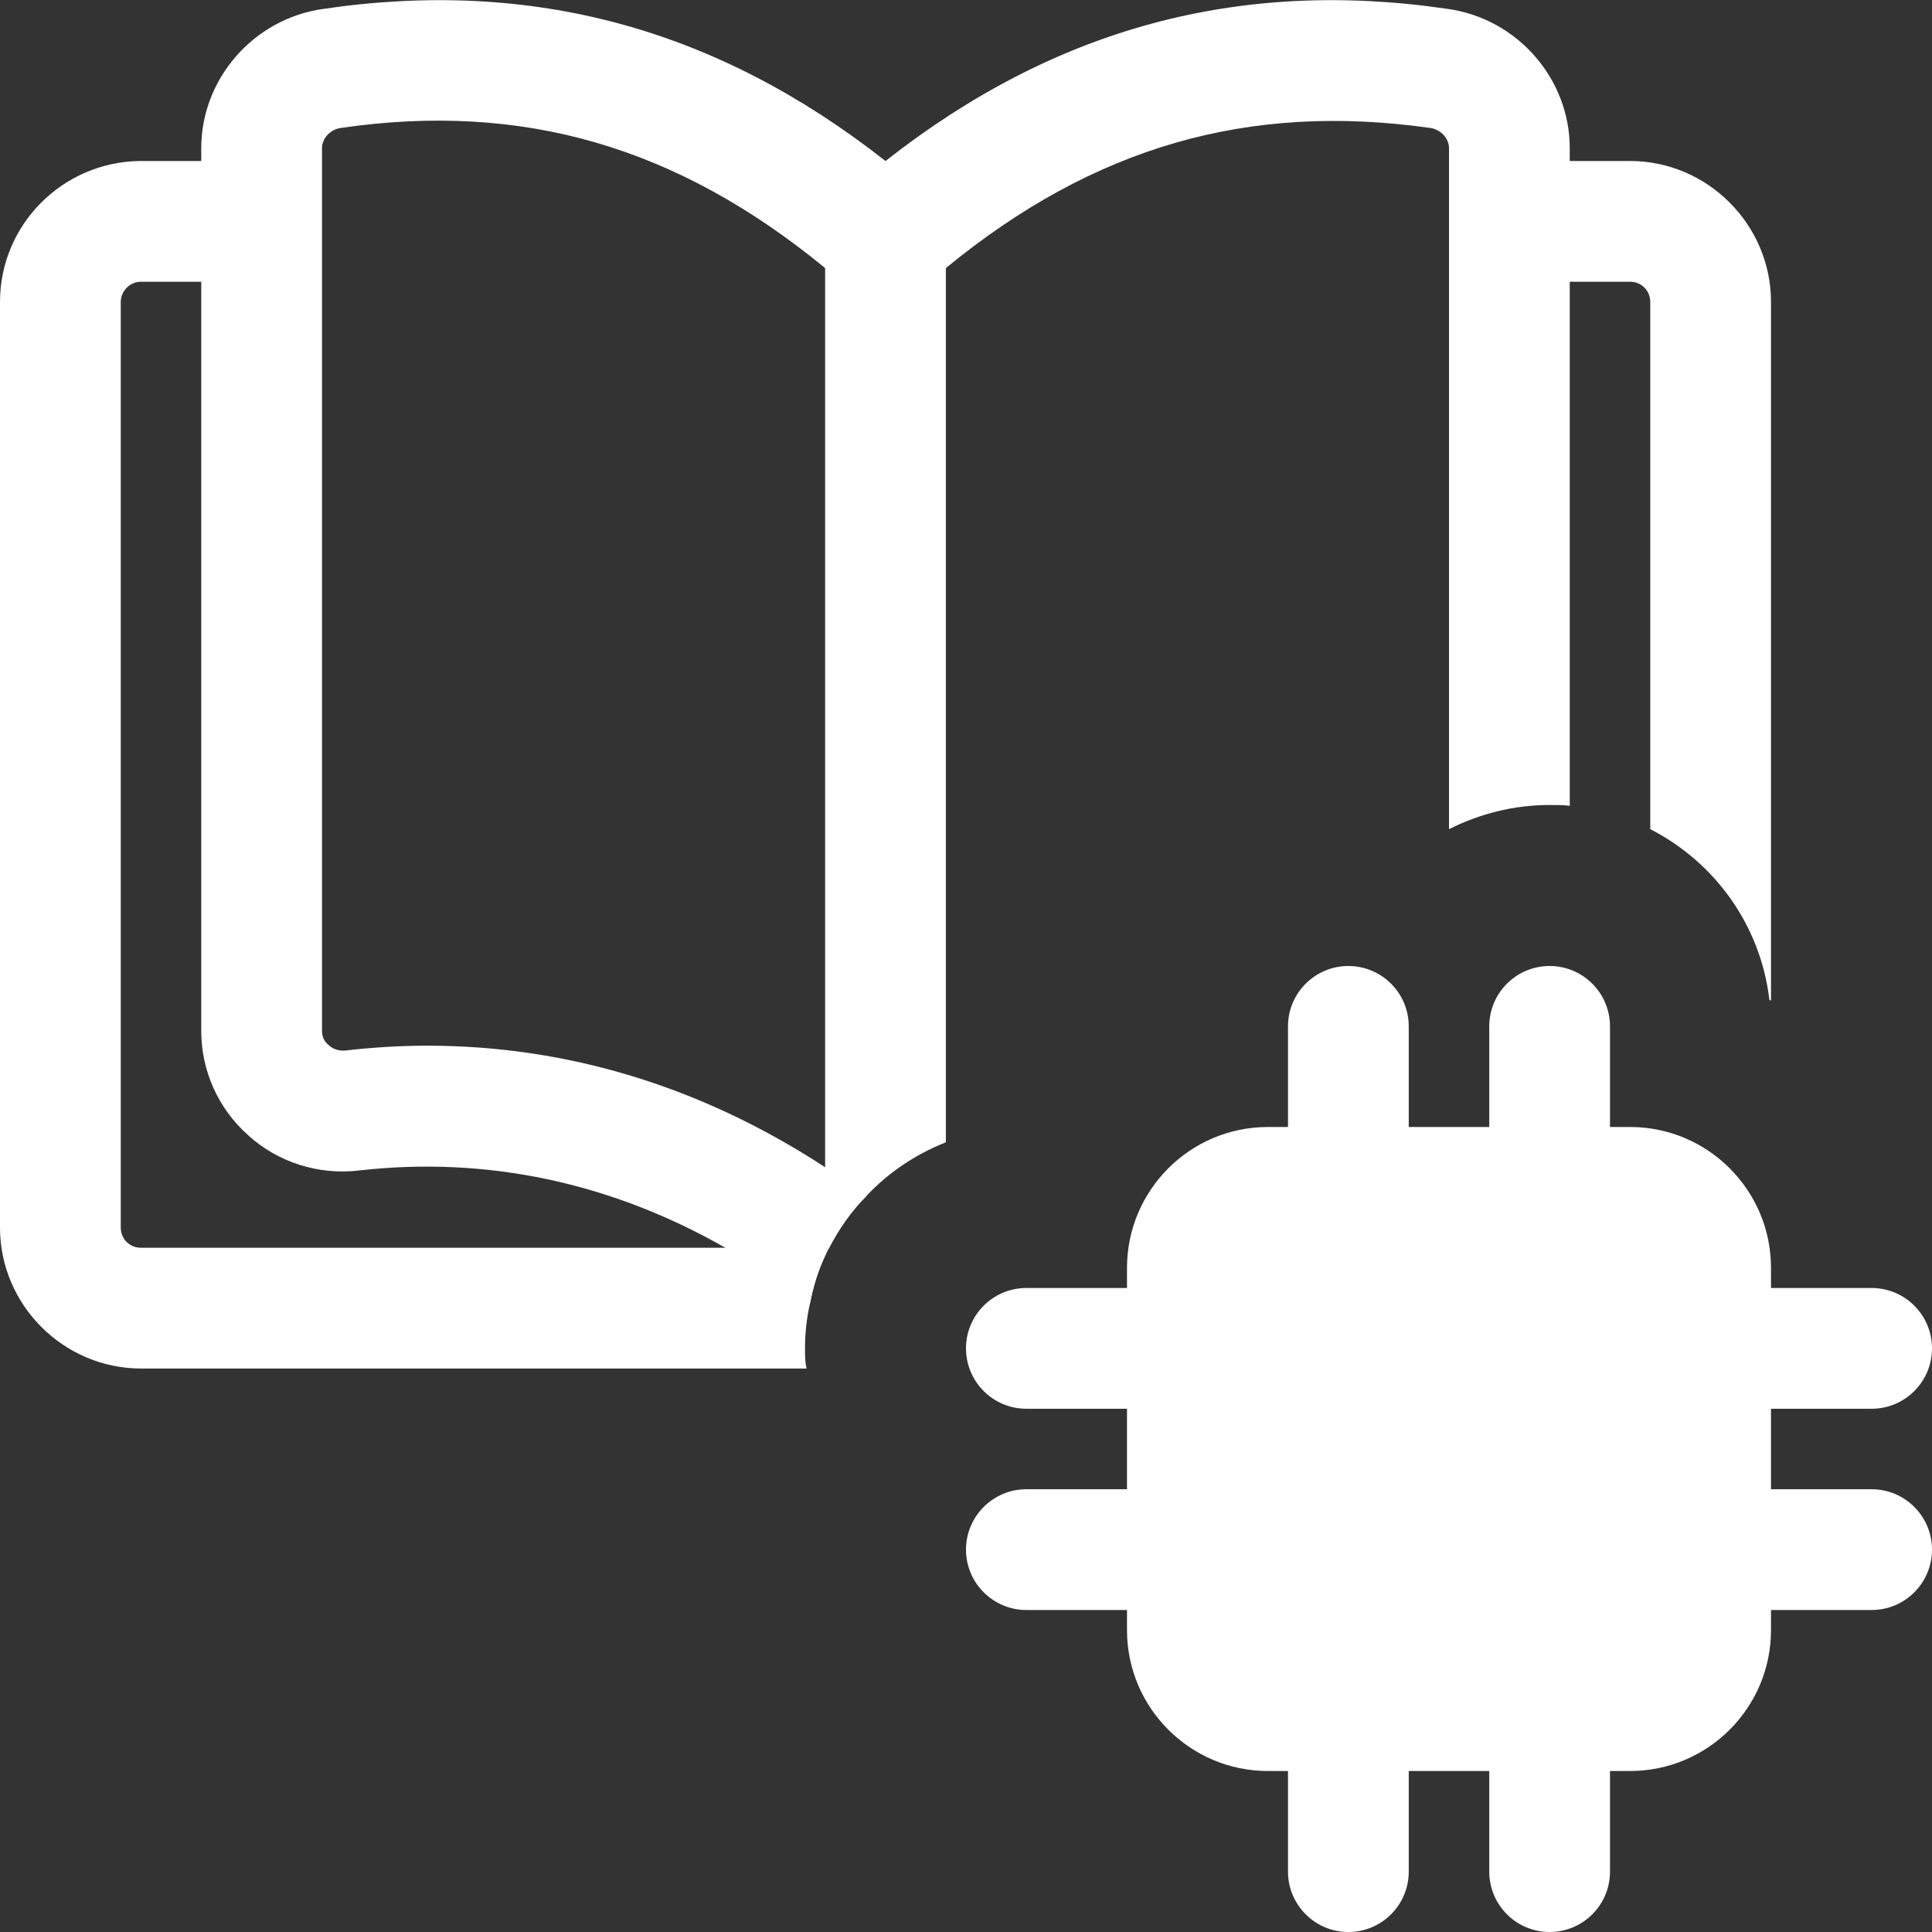
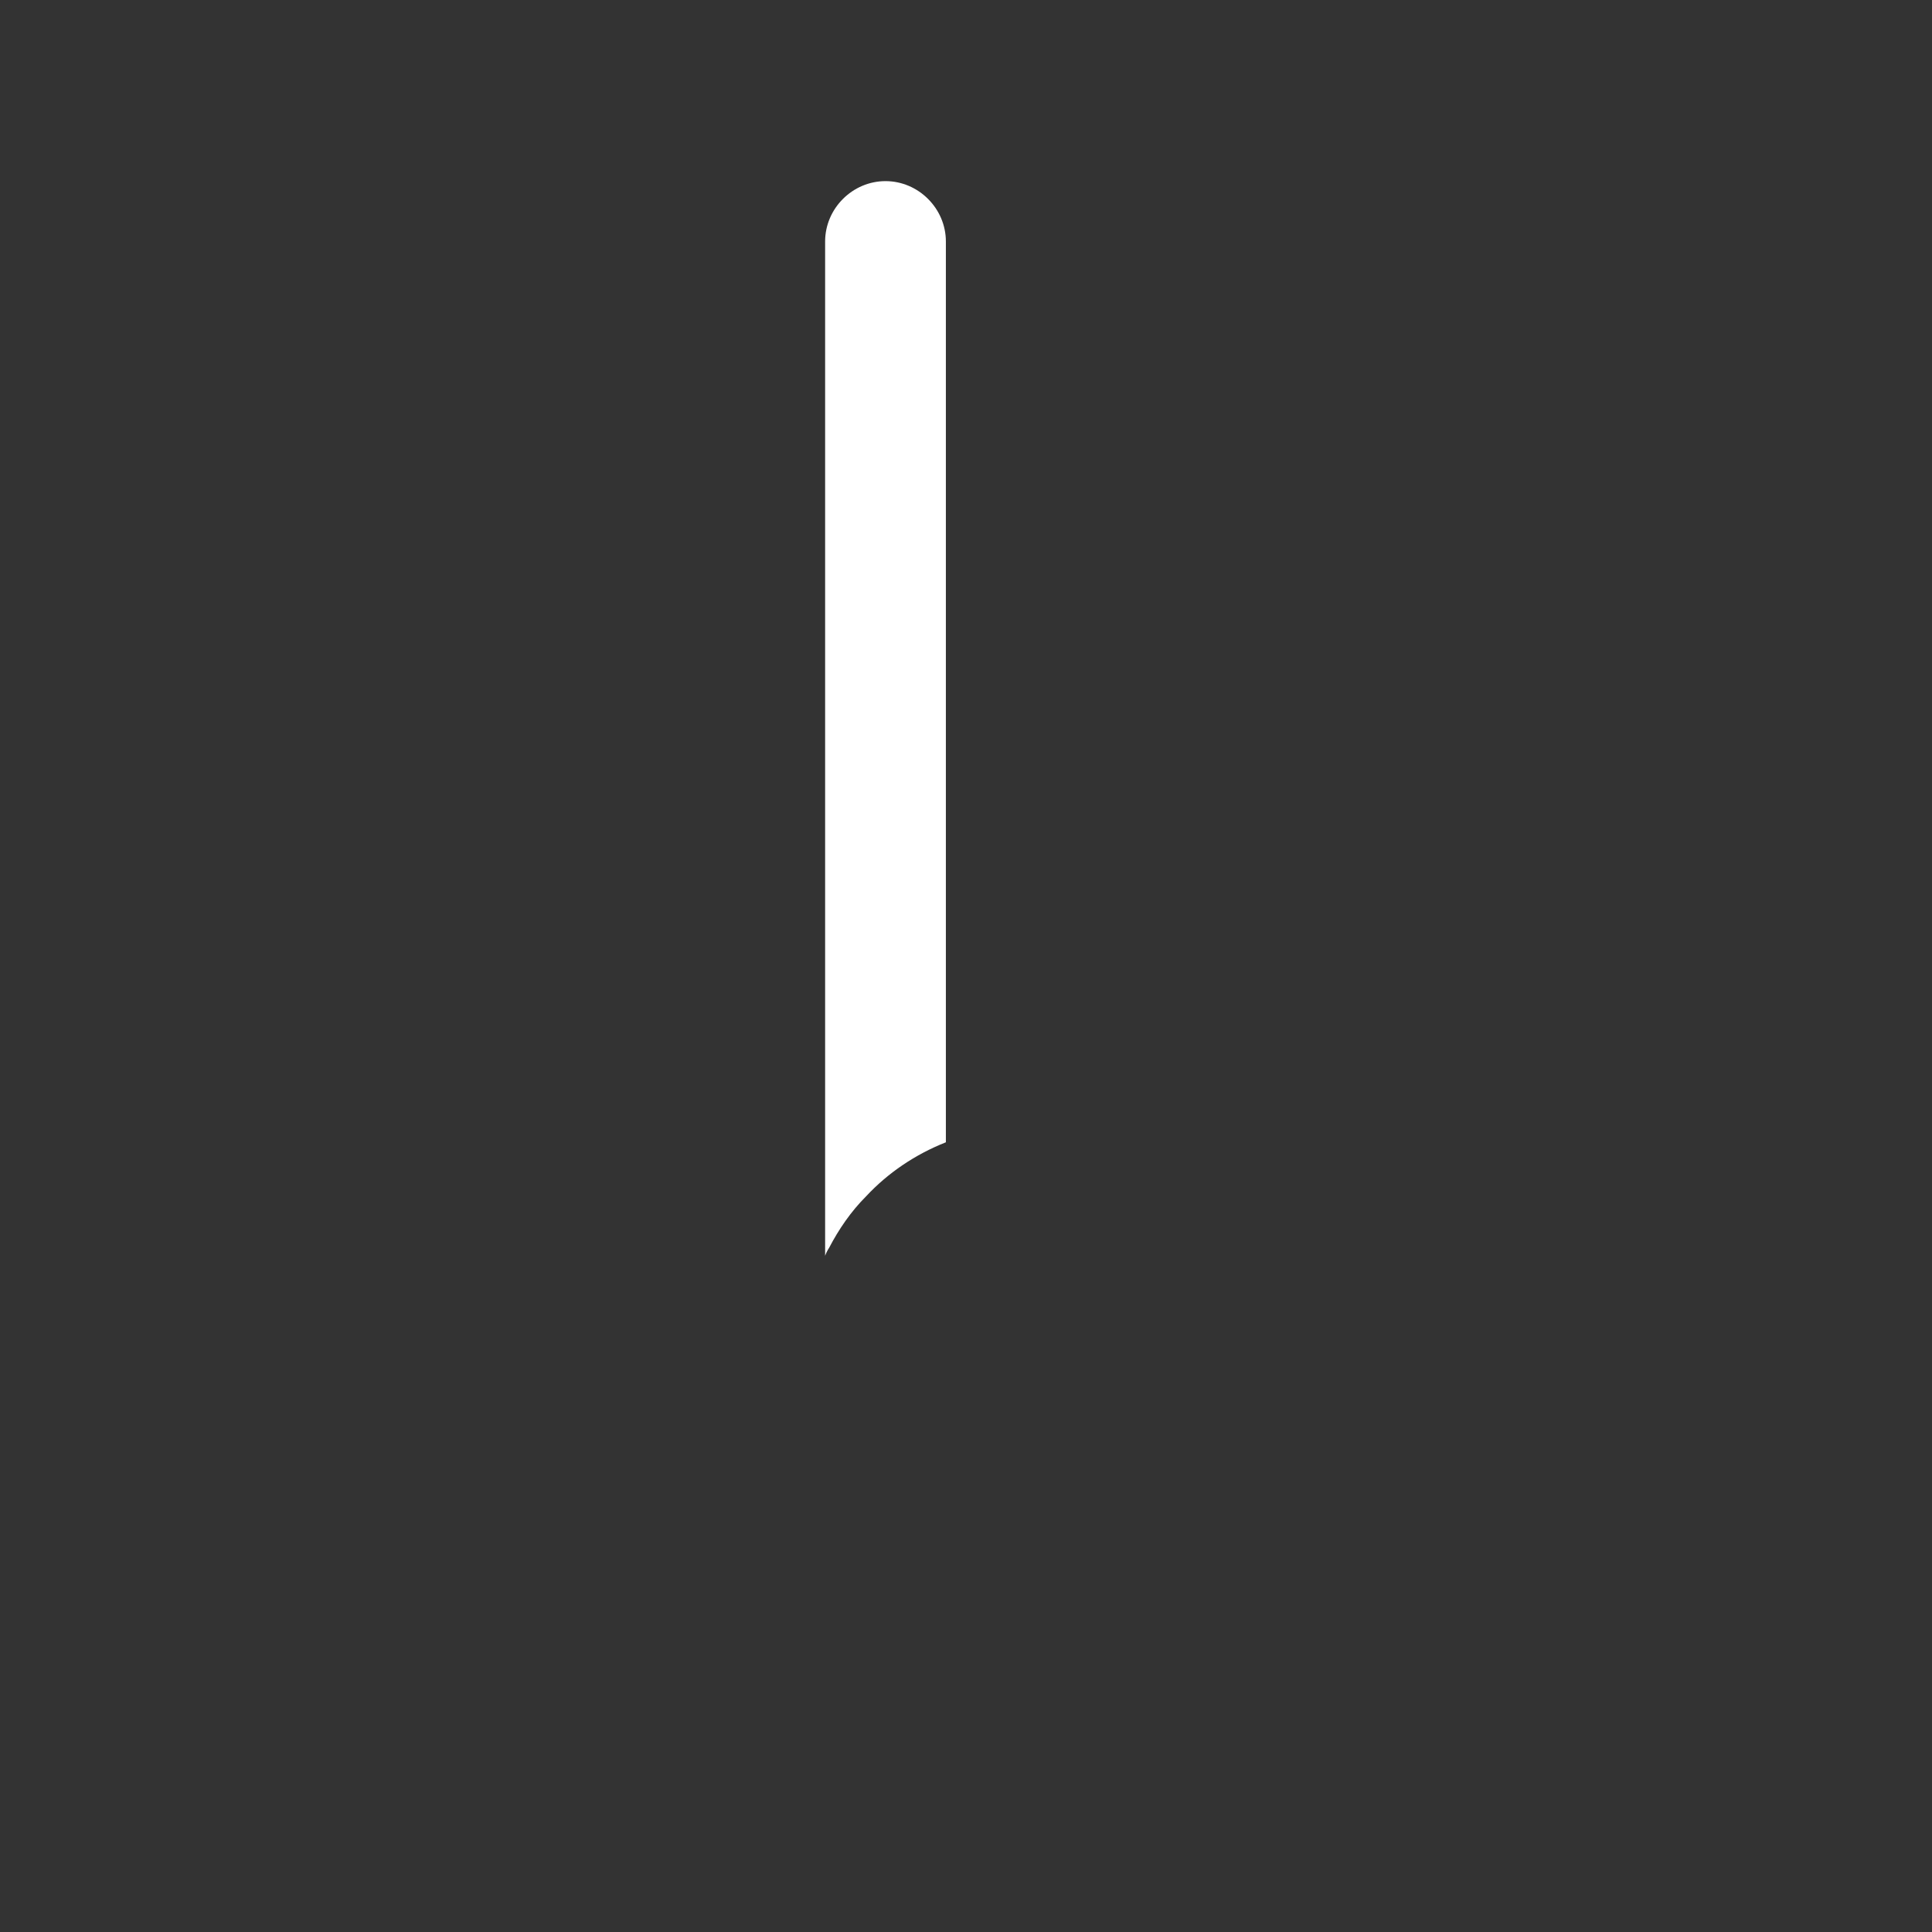
<svg xmlns="http://www.w3.org/2000/svg" id="bold" height="512" viewBox="0 0 24 24" width="512" style="fill: #fff;">
  <rect x="0" y="0" width="24" height="24" fill="#333333" stroke="none" />
-   <path d="m23.25 18.5h-1.25v-1h1.25c.414 0 .75-.336.75-.75s-.336-.75-.75-.75h-1.25v-.25c0-.965-.785-1.75-1.75-1.75h-.25v-1.25c0-.414-.336-.75-.75-.75s-.75.336-.75.75v1.25h-1v-1.25c0-.414-.336-.75-.75-.75s-.75.336-.75.75v1.25h-.25c-.965 0-1.75.785-1.75 1.75v.25h-1.25c-.414 0-.75.336-.75.75s.336.75.75.75h1.25v1h-1.25c-.414 0-.75.336-.75.75s.336.75.75.75h1.25v.25c0 .965.785 1.75 1.75 1.75h.25v1.25c0 .414.336.75.75.75s.75-.336.75-.75v-1.25h1v1.25c0 .414.336.75.75.75s.75-.336.75-.75v-1.25h.25c.965 0 1.75-.785 1.75-1.75v-.25h1.25c.414 0 .75-.336.75-.75s-.336-.75-.75-.75z" />
-   <path d="m17.98.11c-2.59-.38-4.88.24-6.98 1.89-2.1-1.65-4.39-2.27-6.98-1.89-.87.12-1.52.87-1.52 1.73v10.97c0 .49.21.96.58 1.29.37.34.88.5 1.38.44 1.59-.18 3.13.15 4.55.96.36.19.71.43 1.05.7.04-.21.1-.41.19-.6.01-.03.03-.07.05-.1.12-.23.27-.45.46-.64-.17-.13-.34-.25-.51-.36-1.53-1-3.2-1.51-4.94-1.51-.34 0-.67.02-1.02.06-.11.01-.18-.04-.21-.07-.05-.04-.08-.1-.08-.17v-10.97c0-.12.1-.23.23-.25 2.26-.33 4.18.23 6.02 1.74.09.06.17.14.26.21.28.25.7.25.98 0 .09-.07.17-.15.26-.21 1.84-1.51 3.76-2.06 6.02-1.74.13.02.23.13.23.25v8.46c.38-.19.8-.3 1.25-.3.09 0 .17 0 .25.01v-8.17c0-.86-.65-1.61-1.52-1.73z" />
-   <path d="m10.3 15.5c-.02.03-.04.07-.05.1-.09.19-.15.39-.19.6-.04.18-.06.36-.06.55 0 .09 0 .17.02.25h-8.27c-.96 0-1.75-.79-1.75-1.75v-11.5c0-.96.78-1.74 1.74-1.75h1.26c.41 0 .75.33.75.75 0 .41-.33.75-.75.75h-1.25c-.14 0-.25.12-.25.25v11.5c0 .14.11.25.25.25z" />
-   <path d="m22 3.75v8.68c-.01 0-.01-.01-.02-.01-.11-.93-.68-1.71-1.48-2.12v-6.55c0-.14-.11-.25-.25-.25h-1.25c-.41 0-.75-.34-.75-.75s.34-.75.75-.75h1.25c.96 0 1.75.79 1.75 1.75z" />
  <path d="m11.75 3v11.19c-.38.15-.72.38-.99.67-.19.19-.34.41-.46.64-.02.03-.04.07-.05.1v-12.6c0-.41.34-.75.75-.75s.75.34.75.75z" />
</svg>